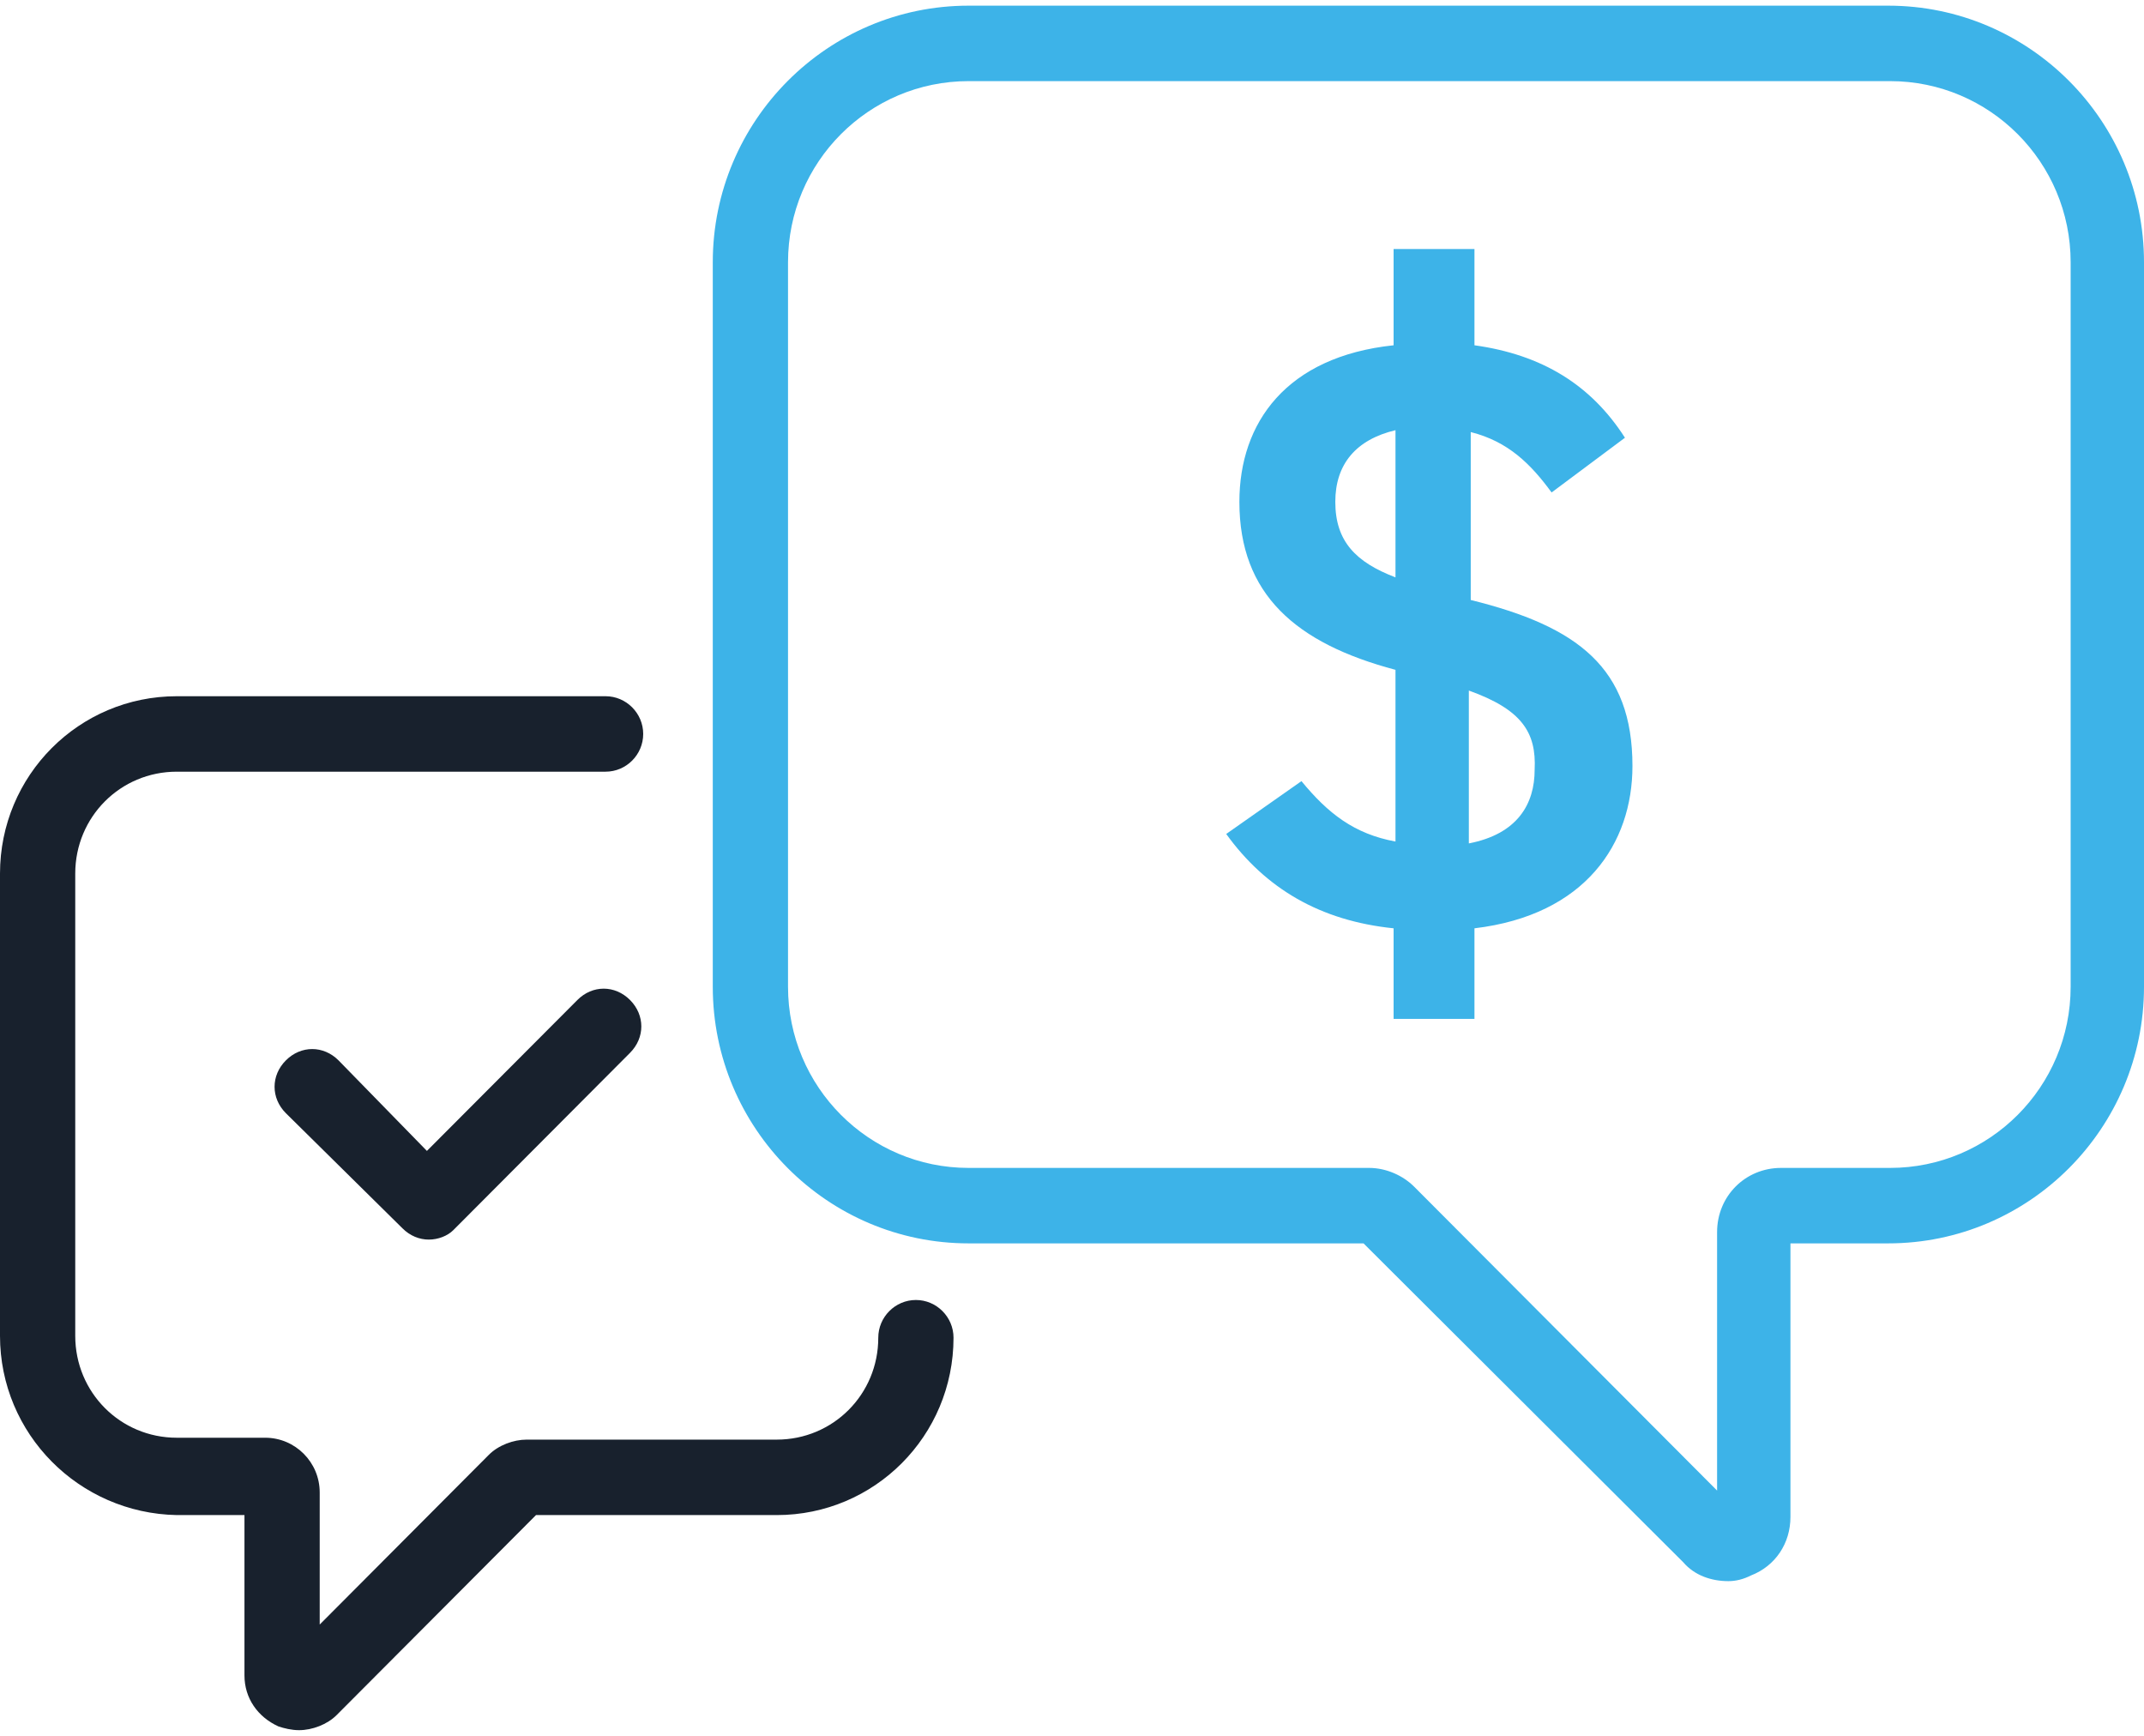
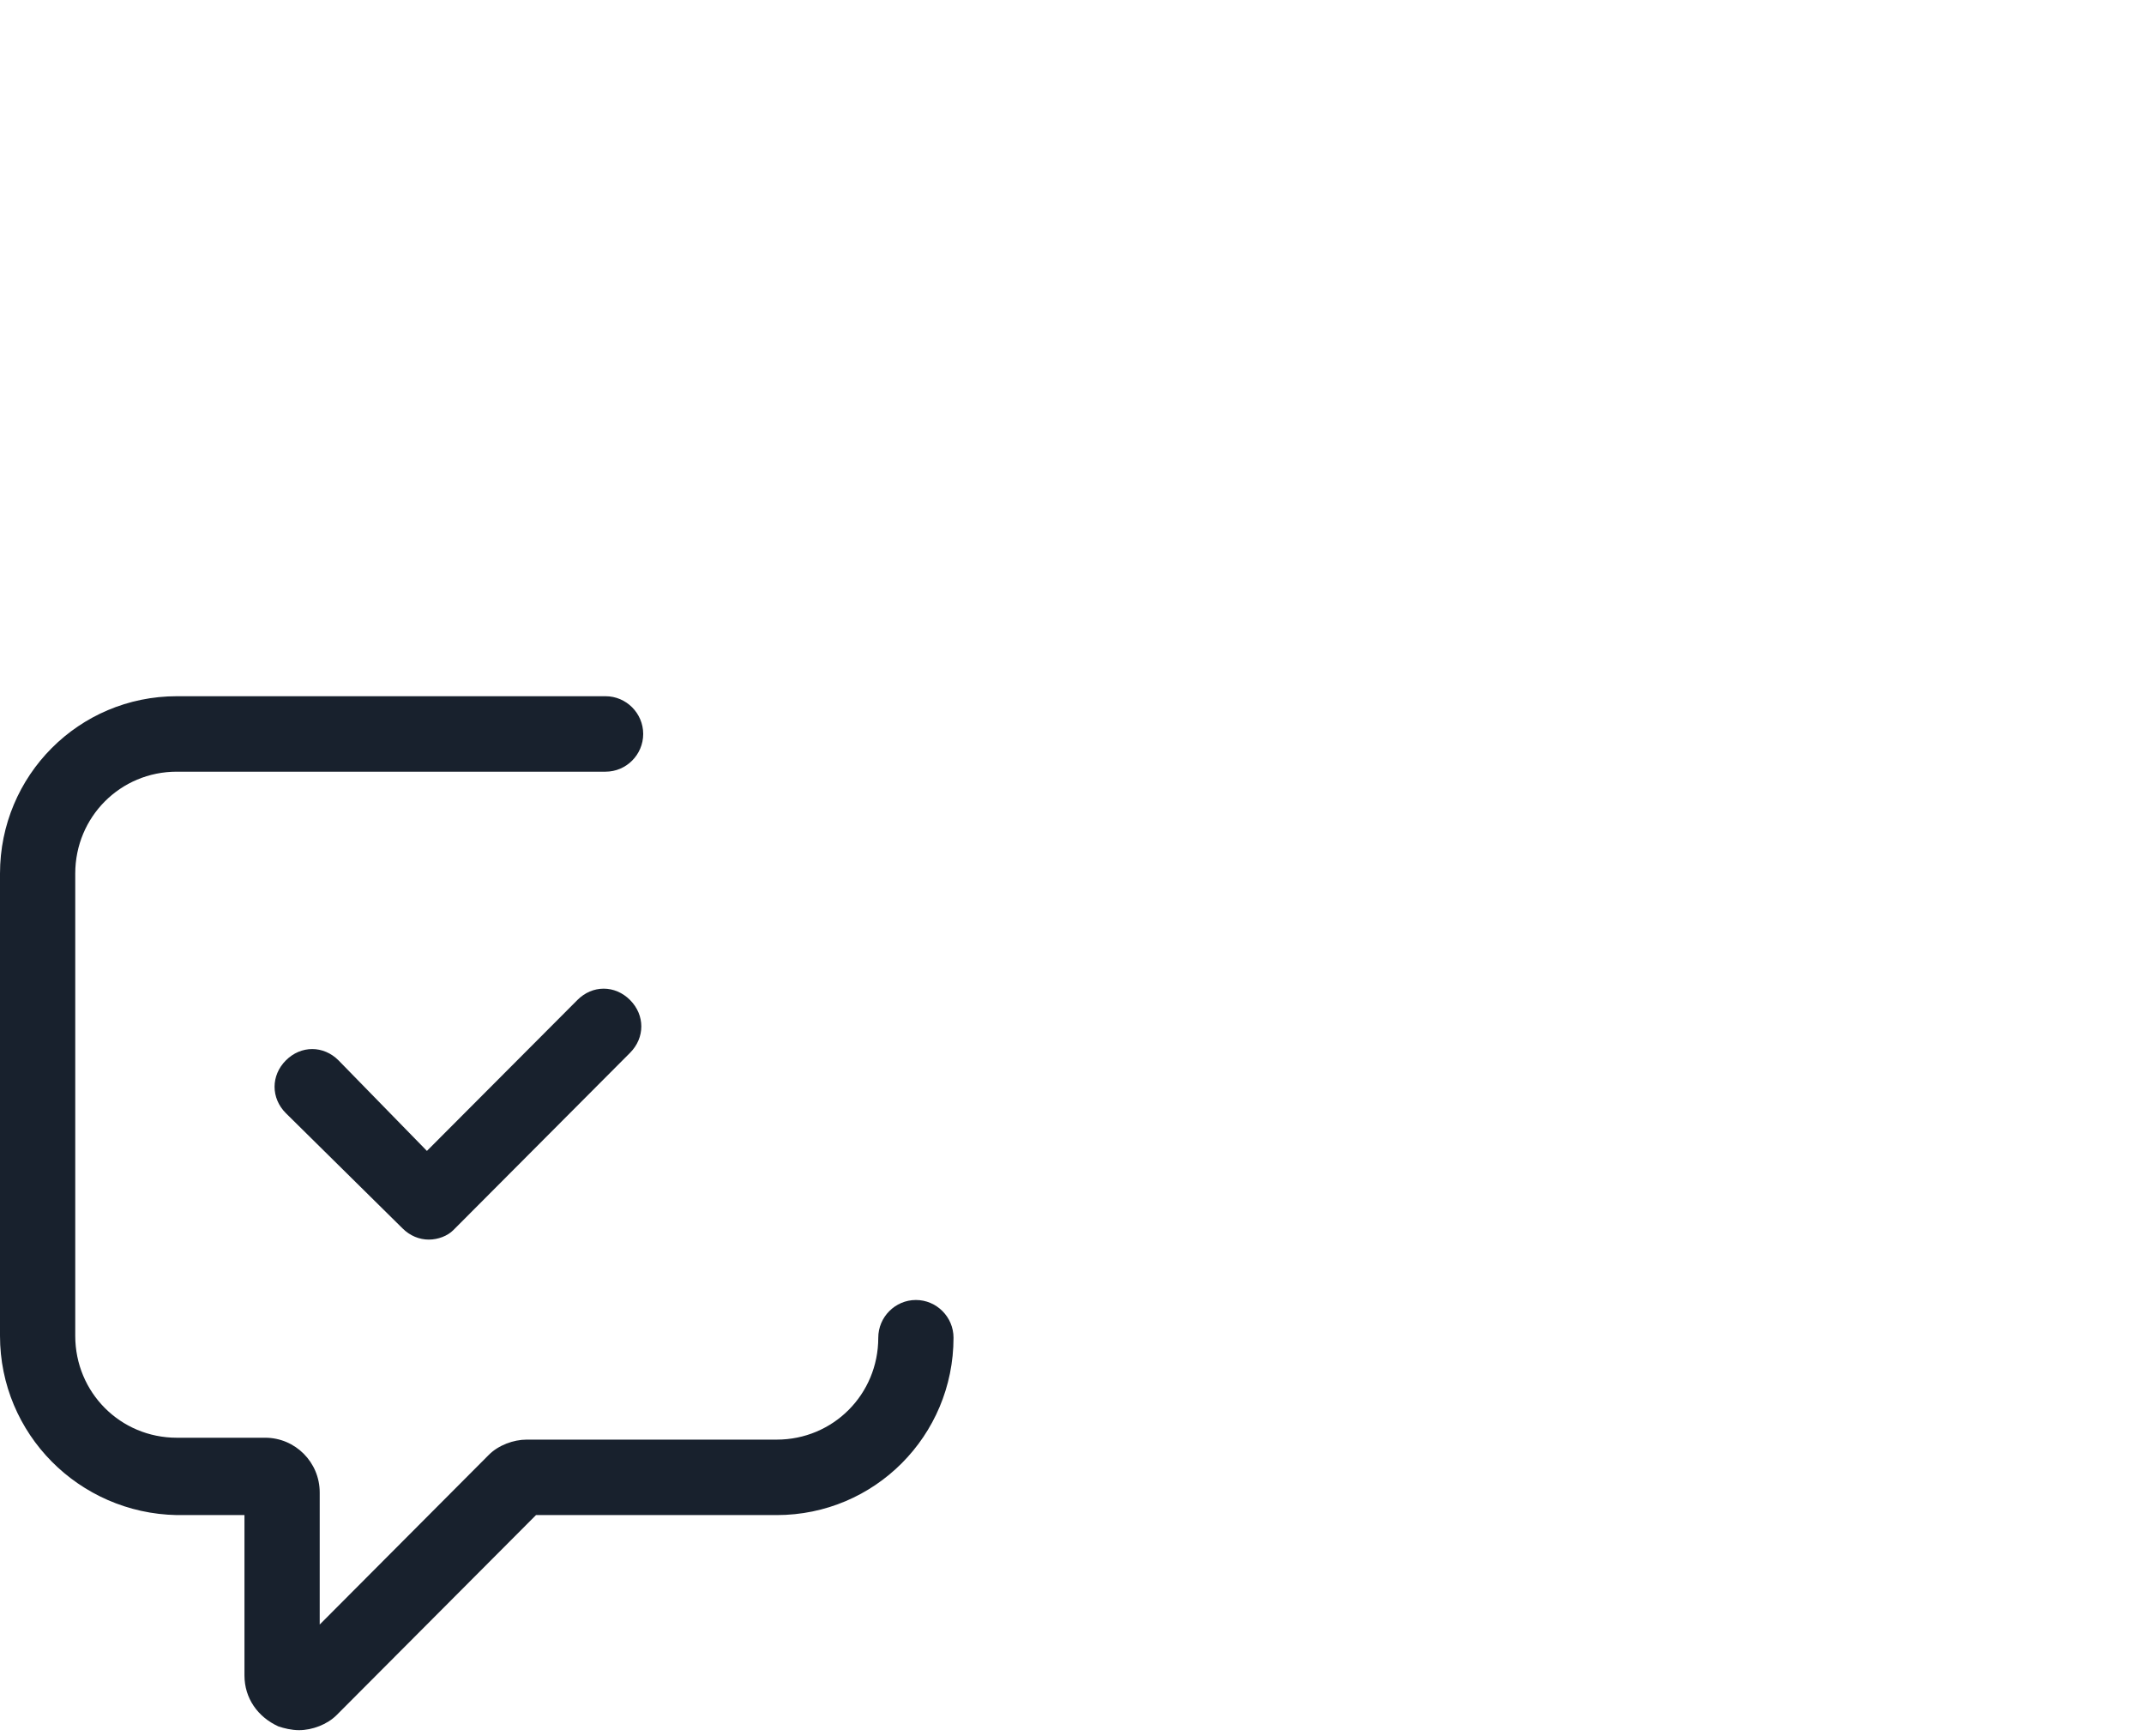
<svg xmlns="http://www.w3.org/2000/svg" width="42px" height="34px" viewBox="0 0 42 34" version="1.1">
  <title>EC355679-B6A0-4376-9E0E-DCE0EEE71C8D</title>
  <g id="--" stroke="none" stroke-width="1" fill="none" fill-rule="evenodd">
    <g id="Air-Traffic-Control-Careers" transform="translate(-1019, -2105)" fill-rule="nonzero">
      <g id="Competitive-Salary" transform="translate(1019, 2105)">
        <g id="Primary_Colourway">
          <g id="Group">
            <path d="M5.858,33.889 C5.711,33.889 5.563,33.852 5.453,33.815 C5.047,33.63 4.789,33.261 4.789,32.817 L4.789,29.676 L3.463,29.676 C1.547,29.639 0,28.087 0,26.165 L0,17.111 C0,15.189 1.547,13.637 3.463,13.637 L11.863,13.637 C12.268,13.637 12.6,13.97 12.6,14.376 C12.6,14.783 12.268,15.115 11.863,15.115 L3.463,15.115 C2.358,15.115 1.474,16.002 1.474,17.111 L1.474,26.165 C1.474,27.274 2.358,28.161 3.463,28.161 L5.195,28.161 C5.784,28.161 6.263,28.641 6.263,29.233 L6.263,31.82 L9.579,28.493 C9.763,28.309 10.058,28.198 10.316,28.198 L15.216,28.198 C16.321,28.198 17.205,27.311 17.205,26.202 C17.205,25.796 17.537,25.463 17.942,25.463 C18.347,25.463 18.679,25.796 18.679,26.202 C18.679,28.124 17.132,29.676 15.216,29.676 L10.5,29.676 L6.595,33.593 C6.411,33.778 6.116,33.889 5.858,33.889 Z" id="Path" fill="#18212D" />
-             <path d="M33.858,30.97 C33.526,30.97 33.195,30.859 32.974,30.6 L26.711,24.354 L18.974,24.354 C16.211,24.354 13.963,22.1 13.963,19.328 L13.963,5.137 C13.963,2.365 16.211,0.111 18.974,0.111 L36.989,0.111 C39.753,0.111 42,2.365 42,5.137 L42,19.328 C42,22.1 39.753,24.354 36.989,24.354 L35.074,24.354 L35.074,29.713 C35.074,30.23 34.779,30.674 34.3,30.859 C34.153,30.933 34.005,30.97 33.858,30.97 Z M18.974,1.589 C17.021,1.589 15.437,3.178 15.437,5.137 L15.437,19.328 C15.437,21.287 17.021,22.876 18.974,22.876 L26.821,22.876 C27.153,22.876 27.484,23.024 27.705,23.246 L33.637,29.196 L33.637,24.133 C33.637,23.43 34.189,22.876 34.889,22.876 L37.026,22.876 C38.979,22.876 40.563,21.287 40.563,19.328 L40.563,5.137 C40.563,3.178 38.979,1.589 37.026,1.589 L18.974,1.589 Z" id="Shape" fill="#3DB3E8" />
            <path d="M8.4,24.28 L8.4,24.28 C8.216,24.28 8.032,24.207 7.884,24.059 L5.6,21.804 C5.305,21.509 5.305,21.065 5.6,20.77 C5.895,20.474 6.337,20.474 6.632,20.77 L8.363,22.543 L11.311,19.587 C11.605,19.291 12.047,19.291 12.342,19.587 C12.637,19.883 12.637,20.326 12.342,20.622 L8.879,24.096 C8.768,24.207 8.584,24.28 8.4,24.28 Z" id="Path" fill="#18212D" />
-             <path d="M30.395,9.646 C29.989,9.091 29.547,8.648 28.811,8.463 L28.811,11.752 C30.911,12.27 31.979,13.083 31.979,15.004 C31.979,16.52 31.058,17.924 28.884,18.183 L28.884,19.957 L27.3,19.957 L27.3,18.183 C25.863,18.035 24.795,17.407 24.021,16.335 L25.495,15.3 C26.011,15.928 26.526,16.335 27.337,16.483 L27.337,16.372 L27.337,13.12 C25.384,12.602 24.279,11.641 24.279,9.83 C24.279,8.278 25.2,6.985 27.3,6.763 L27.3,4.878 L28.884,4.878 L28.884,6.763 C30.211,6.948 31.168,7.539 31.832,8.574 L30.395,9.646 Z M27.337,11.309 L27.337,8.426 C26.563,8.611 26.158,9.091 26.158,9.83 C26.158,10.607 26.563,11.013 27.337,11.309 Z M28.774,13.526 L28.774,16.409 L28.774,16.52 C29.732,16.335 30.063,15.743 30.063,15.078 C30.1,14.339 29.805,13.896 28.774,13.526 Z" id="Shape" fill="#3DB3E8" />
          </g>
        </g>
      </g>
    </g>
  </g>
</svg>